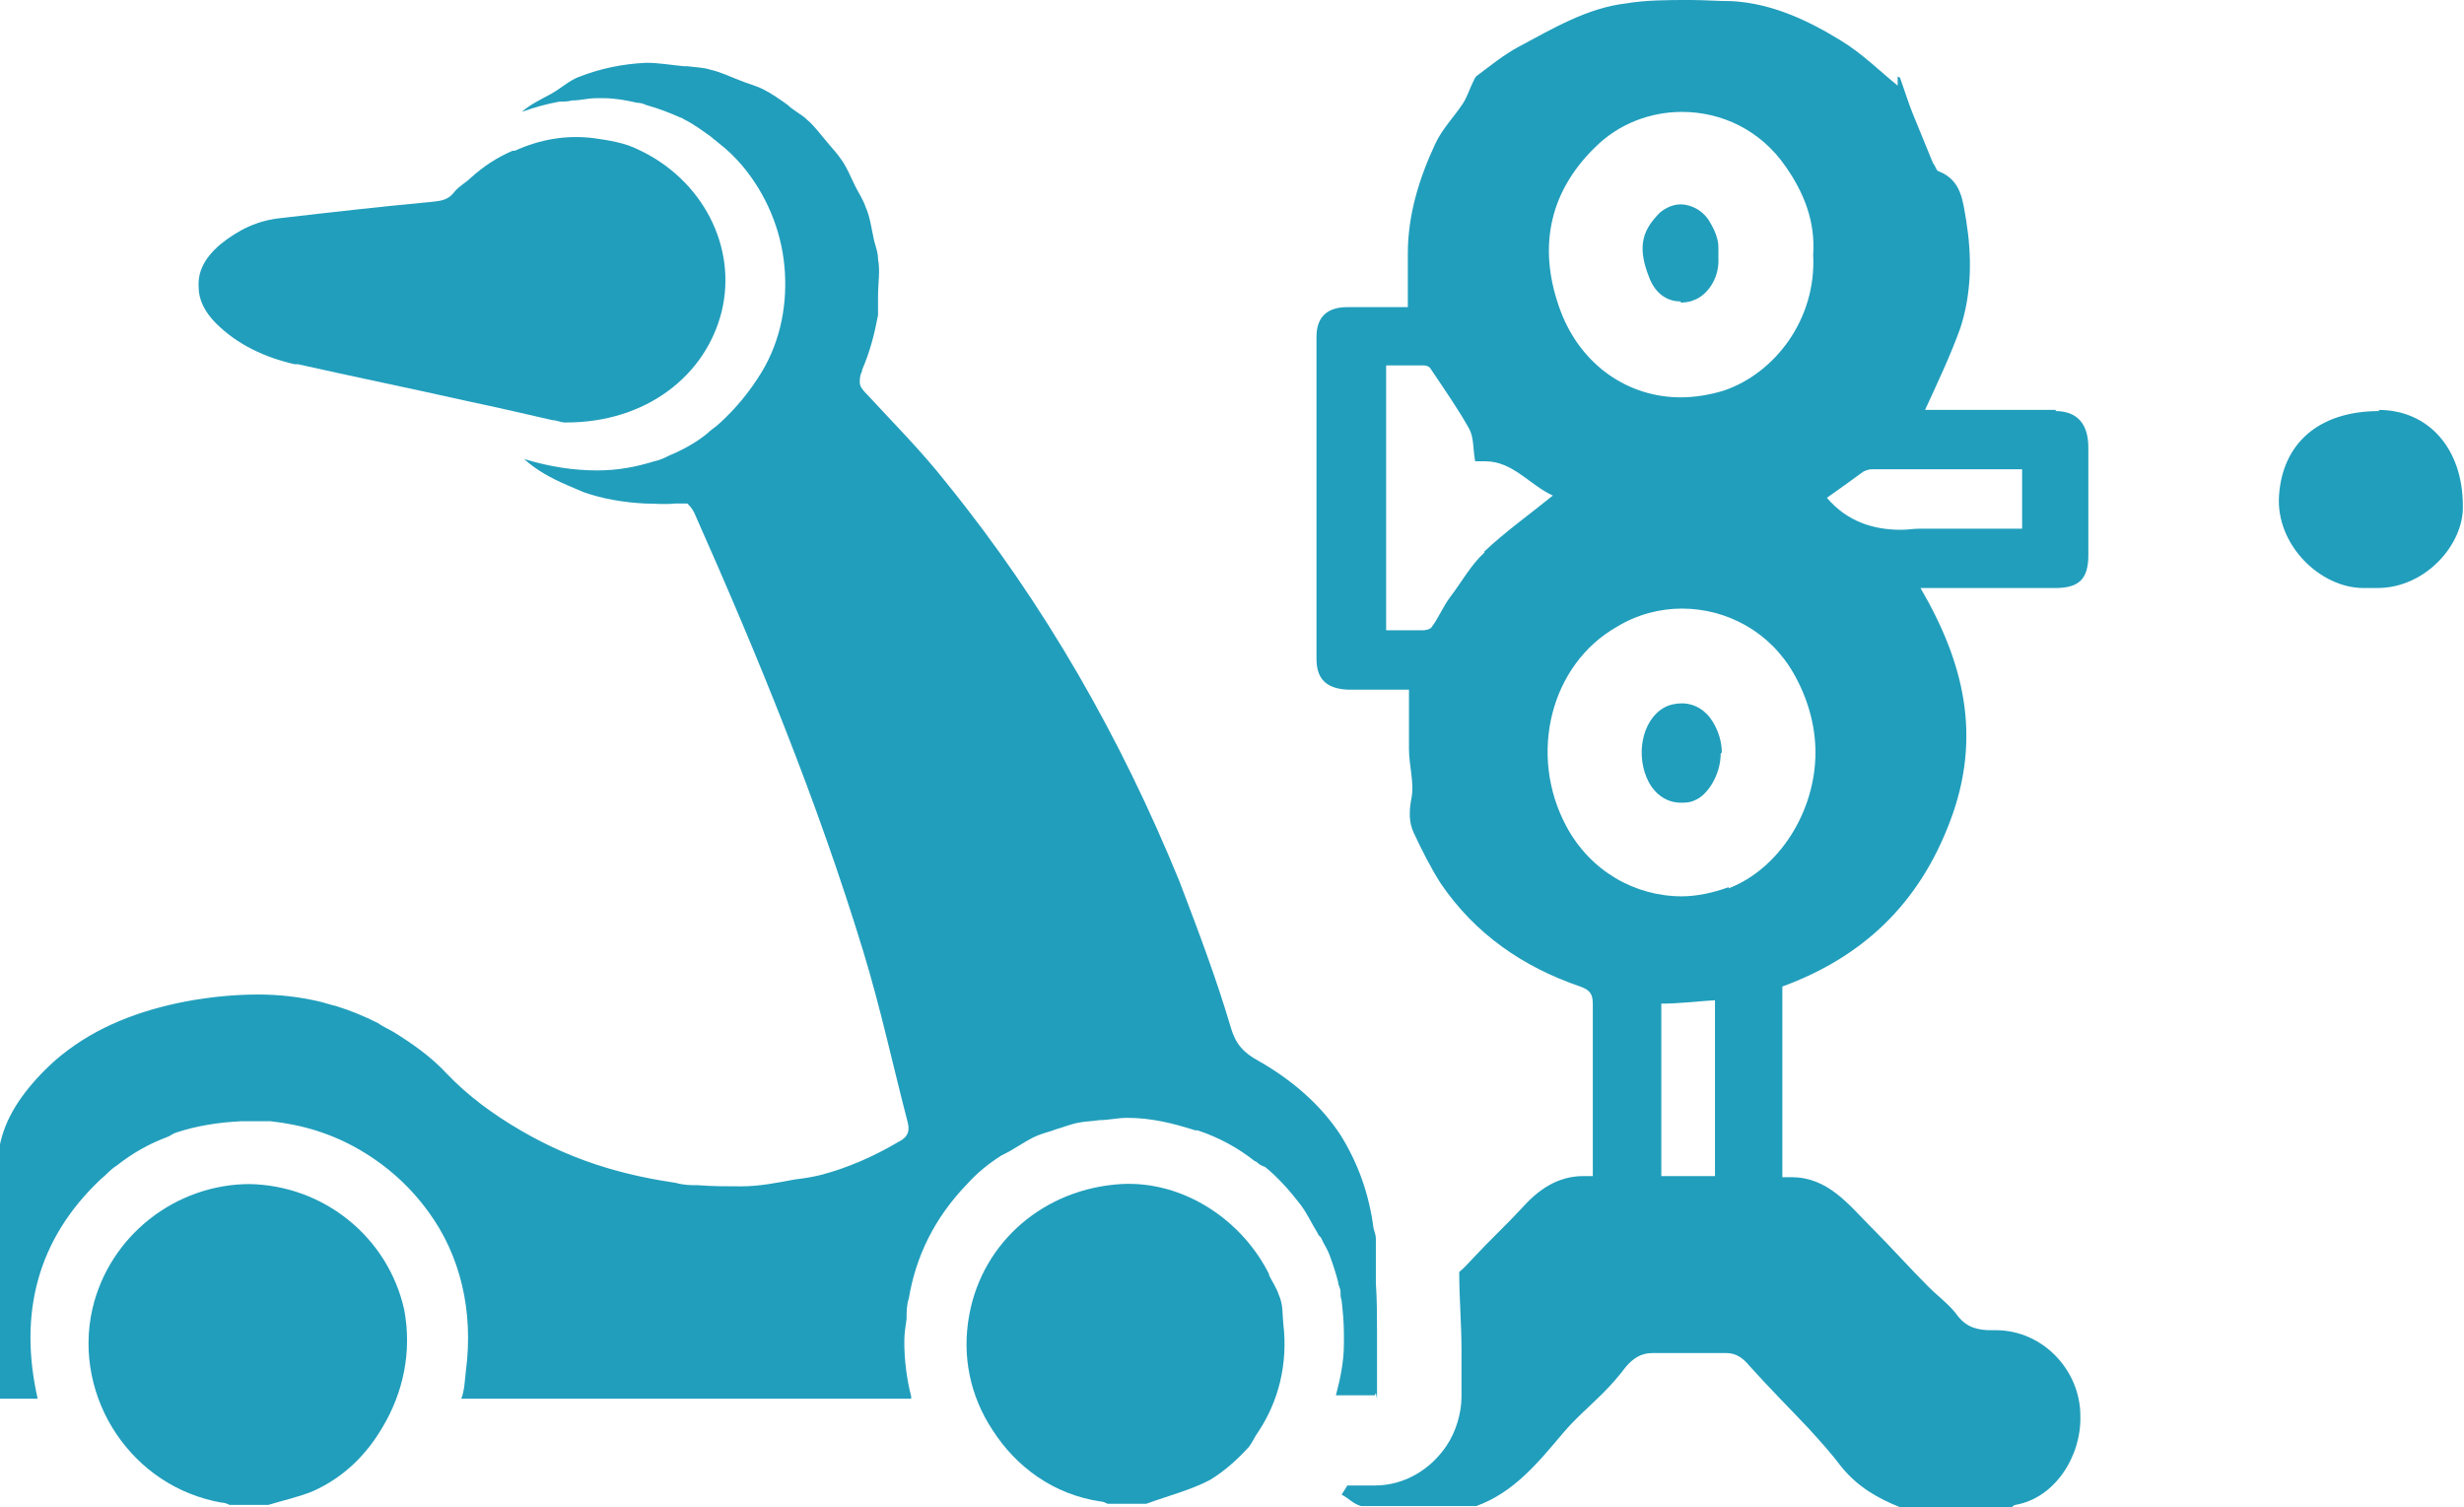
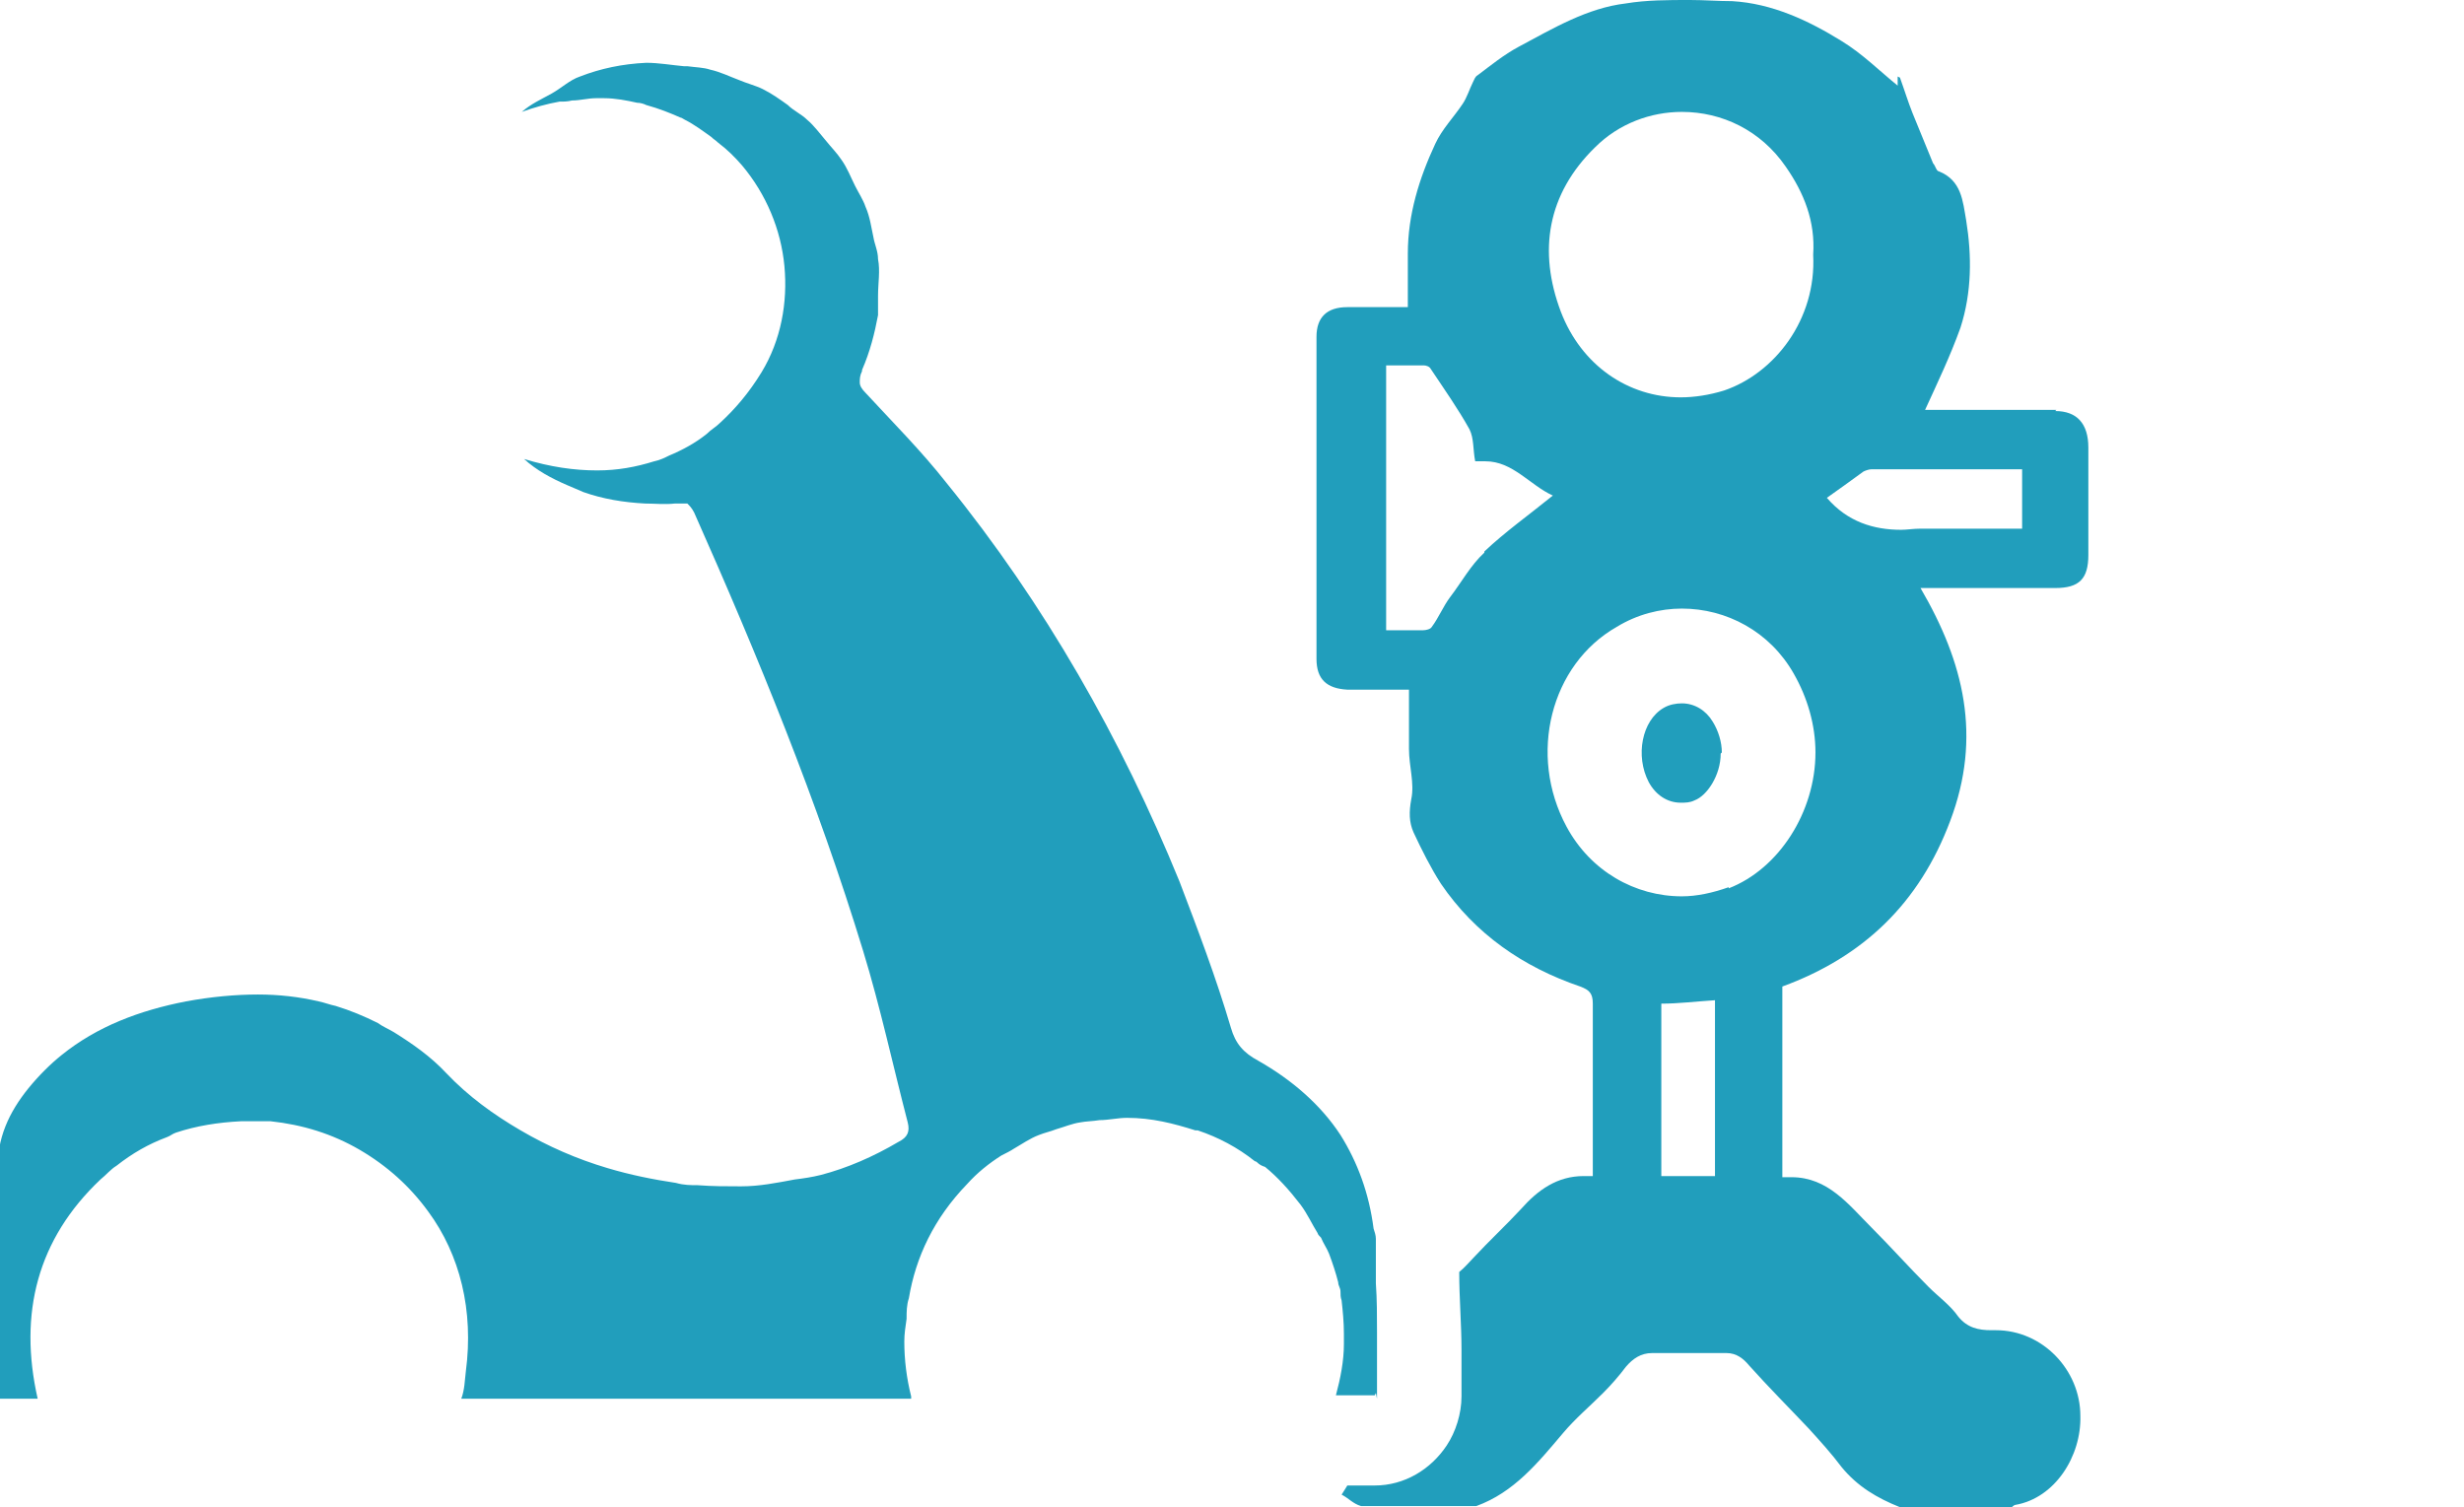
<svg xmlns="http://www.w3.org/2000/svg" viewBox="0 0 21.58 13.2" data-name="Layer 1" id="Layer_1">
  <defs>
    <style>
      .cls-1 {
        fill: #219ebc;
      }
    </style>
  </defs>
  <path d="M15.08,6.59c0-.09-.03-.19-.08-.27-.06-.1-.16-.16-.27-.16-.05,0-.11.01-.16.04-.19.11-.25.42-.13.65.06.11.16.18.28.18.04,0,.08,0,.12-.02.11-.04.23-.22.23-.41Z" class="cls-1" />
-   <path d="M14.72,2.65s.07,0,.11-.02c.1-.03.23-.17.22-.37,0-.03,0-.06,0-.09,0-.03,0-.11-.09-.25-.08-.11-.19-.13-.24-.13-.07,0-.13.03-.18.07-.14.14-.21.28-.1.56.05.14.15.22.28.22Z" class="cls-1" />
  <path d="M18.01,3.59s-.01,0-.02,0c-.16,0-.31,0-.47,0-.22,0-.44,0-.66,0,.11-.24.22-.47.31-.72.1-.31.1-.63.05-.94-.03-.17-.04-.35-.24-.43-.02,0-.03-.05-.05-.07-.06-.15-.12-.29-.18-.44-.04-.1-.07-.2-.11-.31,0,0,0,0-.02-.01,0,.03,0,.07,0,.08-.16-.13-.31-.28-.49-.39-.29-.18-.61-.33-.96-.35-.12,0-.24-.01-.37-.01-.19,0-.38,0-.56.03-.34.04-.64.22-.94.38-.13.07-.24.16-.36.25-.02.01-.03.04-.04.06-.03.06-.05.13-.09.19-.08.12-.18.22-.24.35-.14.3-.24.62-.24.96,0,.16,0,.31,0,.47-.11,0-.21,0-.32,0-.07,0-.14,0-.21,0-.18,0-.27.09-.27.26,0,.94,0,1.88,0,2.82,0,.18.09.26.27.27.07,0,.14,0,.21,0,.11,0,.22,0,.33,0,0,.18,0,.35,0,.52,0,.15.05.3.02.44-.02.11-.02.2.02.29.07.15.15.31.24.45.3.44.72.73,1.22.9.08.03.11.06.11.15,0,.38,0,.76,0,1.14v.37s-.06,0-.08,0c-.23,0-.4.12-.55.29-.13.14-.28.28-.41.42-.04.04-.08.09-.13.13,0,.23.02.46.02.68,0,.14,0,.28,0,.41,0,.15-.05.31-.13.43-.14.21-.37.35-.63.35h-.24s-.03.05-.05.08c.06.03.1.08.17.1h1.01c.33-.12.54-.38.76-.64.11-.13.23-.23.35-.35.07-.07.14-.15.2-.23.06-.07.13-.12.23-.12,0,0,.01,0,.02,0,.1,0,.2,0,.3,0s.21,0,.31,0c0,0,.01,0,.02,0,.09,0,.15.05.2.11.17.19.35.37.52.55.1.11.2.22.29.34.14.17.31.27.51.35h.98s.02-.02.03-.02c.35-.06.58-.43.57-.78,0-.4-.33-.75-.74-.75,0,0,0,0-.01,0-.01,0-.02,0-.03,0-.11,0-.21-.02-.29-.12-.07-.1-.17-.17-.26-.26-.17-.17-.33-.35-.5-.52-.2-.2-.38-.44-.7-.44-.03,0-.05,0-.08,0v-1.67c.71-.26,1.2-.73,1.47-1.45.28-.74.12-1.39-.26-2.04h.68c.17,0,.33,0,.5,0,.21,0,.29-.08.29-.29,0-.31,0-.63,0-.94,0-.21-.1-.32-.29-.32ZM13.97,1.29c.21-.21.49-.31.76-.31.35,0,.69.16.91.48.16.23.26.48.24.77.03.57-.34,1.04-.78,1.19-.13.04-.26.06-.38.06-.46,0-.87-.28-1.05-.75-.2-.53-.12-1.03.3-1.44ZM13,4.84c-.12.11-.2.26-.3.39-.06.08-.1.18-.16.26-.01.02-.05.03-.08.03-.05,0-.09,0-.14,0-.06,0-.11,0-.18,0v-2.32c.06,0,.11,0,.17,0,.05,0,.11,0,.16,0,.02,0,.05.01.06.03.12.18.24.35.34.53.04.08.03.18.05.28.03,0,.06,0,.09,0,.24,0,.39.21.59.3-.21.17-.42.32-.6.49ZM15.02,10.3h-.47v-1.51c.15,0,.31-.02.47-.03v1.54ZM15.14,7.77c-.14.05-.28.08-.41.08-.41,0-.8-.22-1.01-.61-.34-.63-.14-1.42.44-1.75.18-.11.38-.16.57-.16.39,0,.77.2.98.57.12.21.19.45.19.69,0,.52-.32,1.02-.76,1.19ZM17.7,4.63h-.77s-.05,0-.07,0c-.01,0-.03,0-.04,0-.06,0-.12.01-.17.01-.24,0-.47-.07-.65-.28.1-.07.21-.15.32-.23.02-.01.05-.02.07-.02.28,0,.57,0,.85,0h.47v.52Z" class="cls-1" />
-   <path d="M20.84,3.6h0c-.54,0-.85.29-.88.74-.03.43.36.81.74.81.02,0,.04,0,.06,0,.02,0,.04,0,.06,0,.43,0,.76-.39.75-.72,0-.5-.3-.84-.74-.84Z" class="cls-1" />
-   <path d="M11.12,11.17c-.24-.49-.76-.83-1.3-.8-.67.04-1.21.5-1.33,1.14-.07.37.01.72.2,1.01.21.33.54.57.95.63.02,0,.04.01.06.02h.34c.19-.07.39-.12.56-.21,0,0,0,0,0,0,.13-.08.24-.18.34-.29.03-.04.05-.09.08-.13.18-.27.26-.6.22-.94-.01-.09,0-.17-.04-.26-.02-.06-.06-.12-.09-.18Z" class="cls-1" />
-   <path d="M2.61,3.19c.49.11.98.21,1.47.32.14.03.28.06.41.09.13.03.26.06.35.08.03,0,.08.02.1.02,0,0,.02,0,.02,0,.7,0,1.22-.41,1.36-.97.14-.57-.17-1.16-.73-1.42-.12-.06-.25-.08-.39-.1-.24-.03-.47.01-.69.11,0,0-.01,0-.02,0-.14.06-.26.14-.37.24-.04.04-.1.07-.14.12-.06.08-.13.08-.22.09-.43.04-.87.09-1.3.14-.2.02-.37.1-.53.23-.14.12-.2.24-.19.38,0,.1.05.21.15.31.19.19.43.3.69.36Z" class="cls-1" />
  <path d="M12.06,12.25c0-.2,0-.39,0-.59,0-.14,0-.28-.01-.42,0-.07,0-.15,0-.22,0-.06,0-.11,0-.17,0-.03-.01-.06-.02-.09-.04-.31-.14-.58-.29-.82-.17-.26-.42-.48-.72-.65-.13-.07-.2-.15-.24-.29-.13-.44-.29-.86-.45-1.28-.51-1.25-1.18-2.43-2.04-3.49-.22-.28-.47-.53-.71-.79-.03-.03-.05-.06-.05-.09,0-.03,0-.06.02-.1,0,0,0,0,0-.01.07-.16.11-.32.14-.48,0-.06,0-.11,0-.17,0-.11.02-.22,0-.32,0-.07-.03-.13-.04-.19-.02-.09-.03-.18-.07-.27-.02-.06-.06-.12-.09-.18-.04-.08-.07-.16-.12-.23-.04-.06-.09-.11-.13-.16-.06-.07-.11-.14-.17-.19-.05-.05-.12-.08-.17-.13-.07-.05-.14-.1-.22-.14-.06-.03-.14-.05-.21-.08-.08-.03-.16-.07-.25-.09-.06-.02-.13-.02-.2-.03-.01,0-.02,0-.03,0-.11-.01-.22-.03-.33-.03-.21.01-.4.05-.58.12-.09.03-.16.1-.25.15-.09.05-.18.09-.26.16.11-.04.22-.07.33-.09.04,0,.07,0,.11-.01.07,0,.14-.02.21-.02.03,0,.05,0,.07,0,.1,0,.2.02.29.04.03,0,.06.01.08.02.11.03.21.07.3.11.01,0,.02.01.04.02.08.04.16.1.23.15.02.02.04.03.06.05.08.06.15.13.21.2.21.25.34.56.37.88s-.03.65-.2.93c-.11.18-.23.32-.36.44-.04.04-.08.06-.12.1-.1.08-.21.14-.33.19-.04.02-.08.04-.13.05-.16.05-.32.08-.5.08-.2,0-.41-.03-.64-.1.11.1.24.17.38.23.05.02.09.04.14.06.17.06.35.09.54.1.09,0,.17.01.26,0h0s.05,0,.08,0c0,0,.02,0,.03,0,0,0,0,0,0,0,.02.02.04.04.06.08,0,0,0,0,0,0,.56,1.26,1.08,2.53,1.48,3.84.15.49.26,1,.39,1.5.02.08,0,.13-.08.17-.22.13-.45.23-.68.29-.08.02-.15.03-.23.04-.16.03-.31.06-.47.06-.13,0-.25,0-.38-.01-.06,0-.12,0-.19-.02-.2-.03-.4-.07-.6-.13-.27-.08-.52-.19-.76-.33-.24-.14-.46-.3-.65-.5-.14-.15-.3-.26-.46-.36-.05-.03-.1-.05-.14-.08-.12-.06-.24-.11-.37-.15-.05-.01-.1-.03-.15-.04-.17-.04-.35-.06-.53-.06-.2,0-.41.02-.63.06-.41.08-.78.22-1.09.47-.1.08-.2.18-.29.29-.17.21-.28.44-.27.73,0,.26,0,.51,0,.77,0,.36,0,.71,0,1.07v.15h.35c-.17-.75,0-1.4.55-1.92.05-.04.09-.09.14-.12.14-.11.28-.19.44-.25.03-.01.05-.03.08-.04.18-.06.37-.09.57-.1.08,0,.17,0,.26,0,.28.03.54.11.78.25s.44.32.6.54c.28.38.4.87.33,1.4,0,0,0,0,0,0-.01.08-.01.16-.04.24h3.94s0-.01,0-.02c-.04-.16-.06-.32-.06-.48,0-.07.01-.13.02-.2,0-.06,0-.12.02-.18.06-.36.22-.7.51-1,.09-.1.19-.18.3-.25.04-.02.08-.04.11-.06.07-.04.14-.09.22-.12.05-.02.1-.03.15-.05.07-.02.14-.05.21-.06.05-.01.11-.01.17-.02.08,0,.16-.02.24-.02.22,0,.41.05.6.11,0,0,.01,0,.02,0,.18.06.35.15.5.27,0,0,.01,0,.02.01.02.02.04.03.07.04.11.09.21.2.31.33,0,0,0,0,0,0,.06.08.1.17.15.25,0,.01.02.03.03.04.02.05.05.09.07.14.03.08.06.17.08.25,0,.03.02.05.02.08,0,.03,0,.05.01.08.01.09.02.19.02.29,0,.03,0,.06,0,.09,0,.15-.03.3-.07.45h.34s.01-.02.01-.02Z" class="cls-1" />
-   <path d="M2.19,10.37c-.65,0-1.23.45-1.38,1.09-.09.39,0,.79.21,1.1.21.31.53.53.92.6.03,0,.05.01.07.02h.34c.13-.04.27-.07.39-.12.27-.12.47-.32.61-.56.18-.3.26-.66.19-1.03-.14-.63-.7-1.09-1.36-1.1Z" class="cls-1" />
</svg>